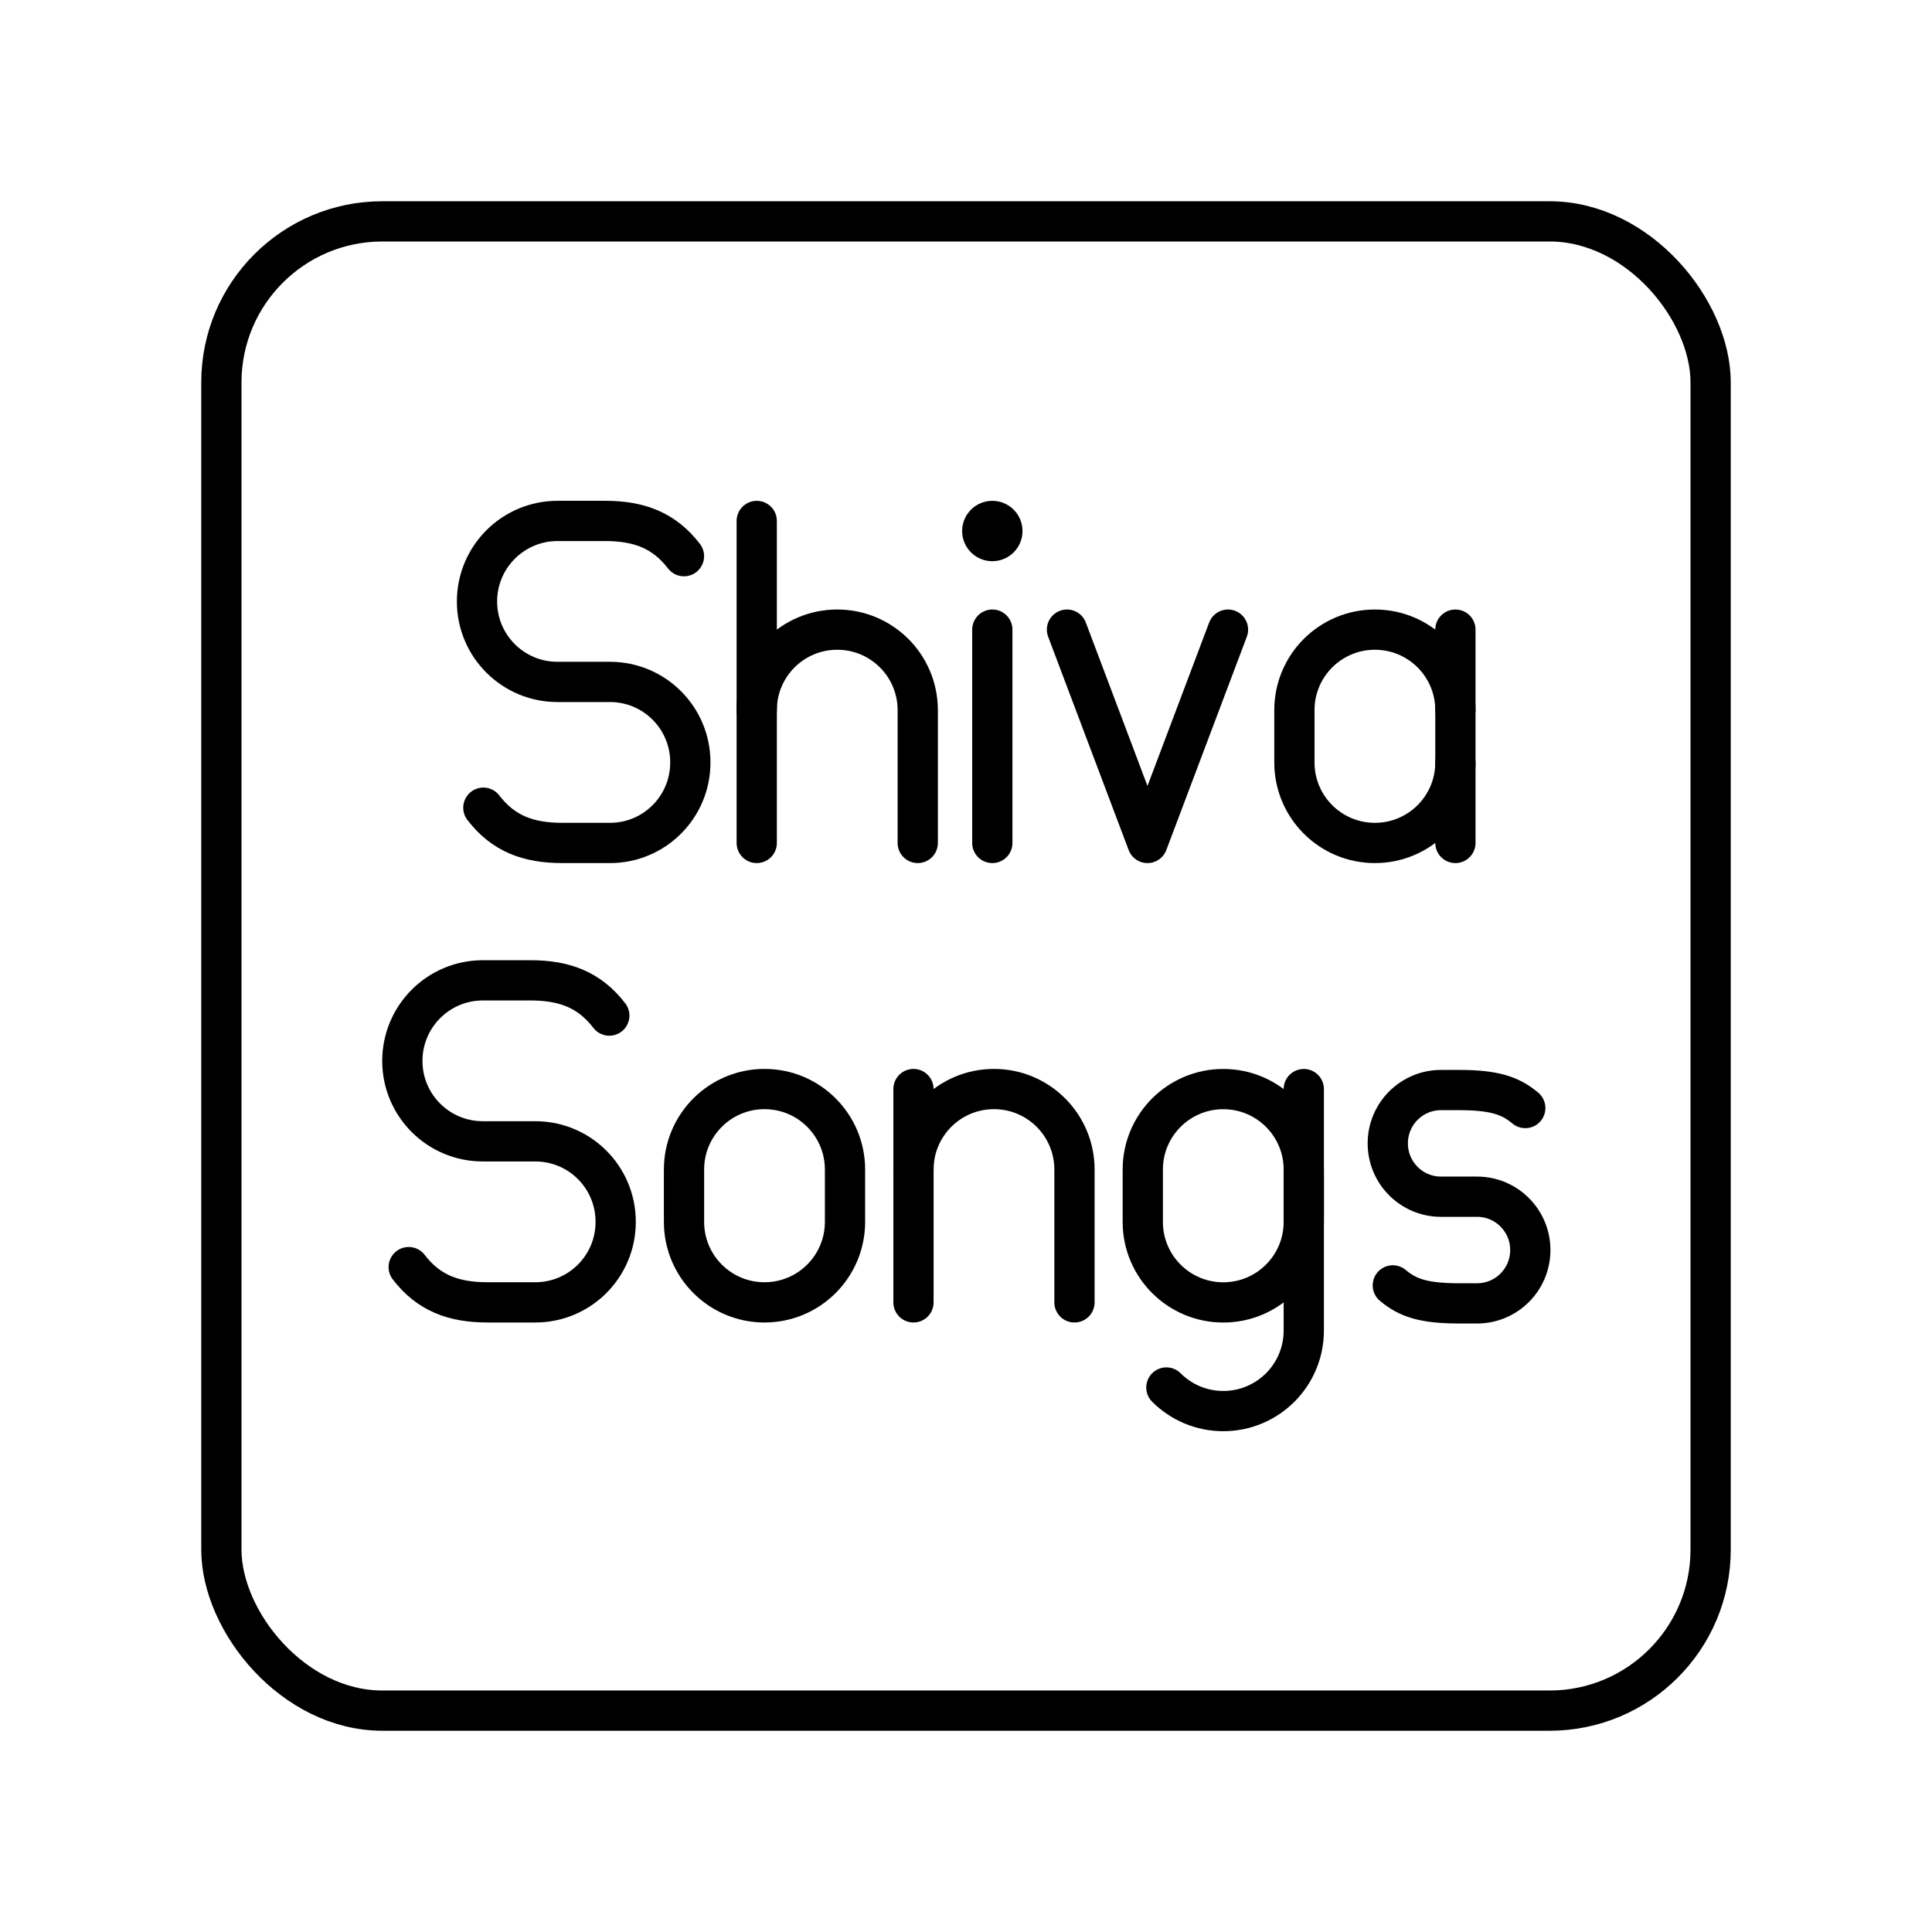
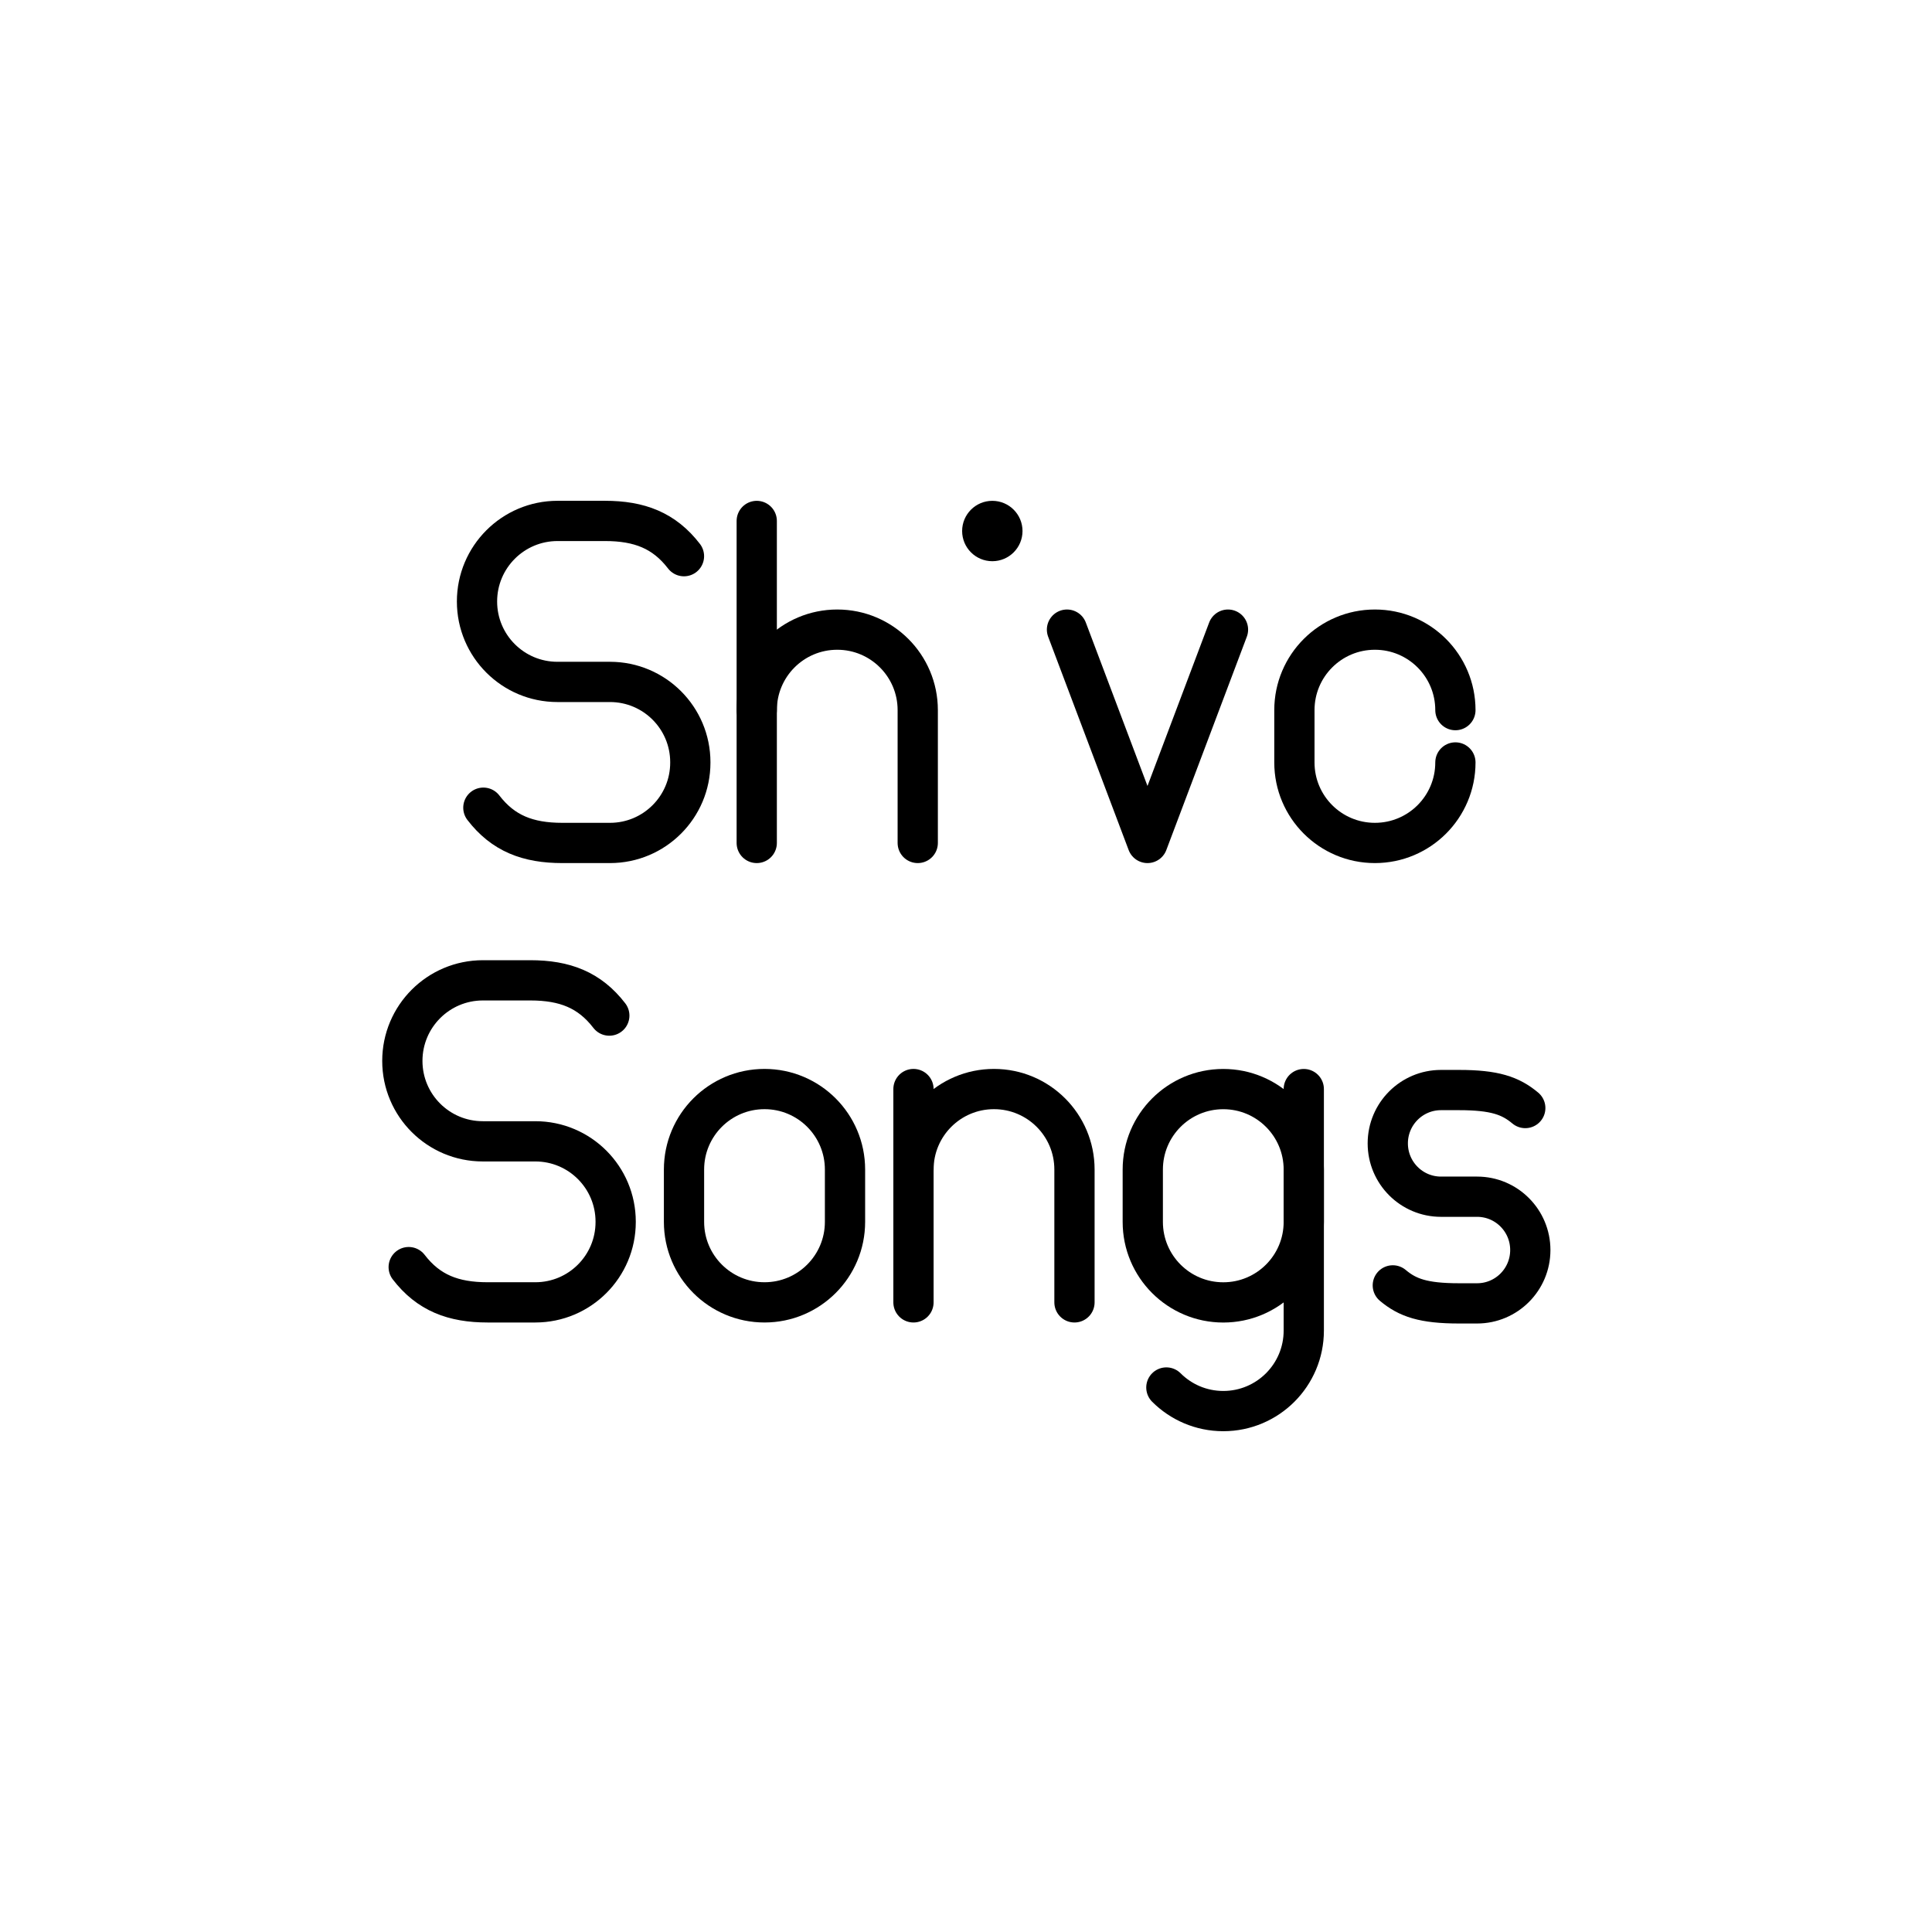
<svg xmlns="http://www.w3.org/2000/svg" id="a" viewBox="0 0 48 48">
  <defs>
    <style>.c{fill:#000;}.d{fill:none;stroke:#000;stroke-linecap:round;stroke-linejoin:round;}</style>
  </defs>
  <g id="b">
    <polyline class="d" points="30.509 15.643 28.509 20.943 26.509 15.643" />
    <line class="d" x1="18.801" y1="12.943" x2="18.801" y2="20.943" />
    <path class="d" d="M18.801,17.643c0-1.105.895-2,2-2s2,.895,2,2v3.3" />
    <circle class="c" cx="24.654" cy="13.193" r=".75" />
-     <line class="d" x1="24.654" y1="15.643" x2="24.654" y2="20.943" />
    <path class="d" d="M12.009,20.067c.491.639,1.106.876,1.962.876h1.184c1.102,0,1.996-.893,1.996-1.996v-.009c0-1.102-.893-1.996-1.996-1.996h-1.306c-1.103,0-1.998-.894-1.998-1.998h0c0-1.106.896-2.002,2.002-2.002h1.178c.856,0,1.471.238,1.962.876" />
-     <path class="d" d="M36.159,18.943c0,1.105-.895,2-2,2h0c-1.105,0-2-.895-2-2v-1.3c0-1.105.895-2,2-2h0c1.105,0,2,.895,2,2" />
-     <line class="d" x1="36.159" y1="20.943" x2="36.159" y2="15.643" />
+     <path class="d" d="M36.159,18.943c0,1.105-.895,2-2,2c-1.105,0-2-.895-2-2v-1.3c0-1.105.895-2,2-2h0c1.105,0,2,.895,2,2" />
    <path class="d" d="M32.392,27.058v6c0,1.105-.895,2-2,2-.552,0-1.052-.224-1.414-.586" />
    <path class="d" d="M30.392,27.058c1.105,0,2,.895,2,2v1.3c0,1.105-.895,2-2,2s-2-.895-2-2v-1.3c0-1.105.895-2,2-2Z" />
    <path class="d" d="M18.994,32.357c-1.105,0-2-.895-2-2v-1.3c0-1.105.895-2,2-2s2,.895,2,2v1.3c0,1.105-.895,2-2,2Z" />
    <path class="d" d="M10.154,31.481c.491.639,1.106.876,1.962.876h1.184c1.102,0,1.996-.893,1.996-1.996v-.009c0-1.102-.893-1.996-1.996-1.996h-1.306c-1.103,0-1.998-.894-1.998-1.998h0c0-1.106.896-2.002,2.002-2.002h1.178c.856,0,1.471.238,1.962.876" />
    <path class="d" d="M34.604,31.935c.365.307.759.447,1.645.447h.449c.73,0,1.322-.593,1.322-1.325h0c0-.732-.592-1.325-1.322-1.325h-.897c-.73,0-1.322-.593-1.322-1.325h0c0-.732.592-1.325,1.322-1.325h.449c.885,0,1.28.141,1.645.447" />
    <path class="d" d="M26.695,32.357v-3.3c0-1.105-.895-2-2-2s-2,.895-2,2" />
    <line class="d" x1="22.695" y1="32.357" x2="22.695" y2="27.057" />
  </g>
-   <rect class="d" x="5.5" y="5.5" width="37" height="37" rx="4" ry="4" />
</svg>